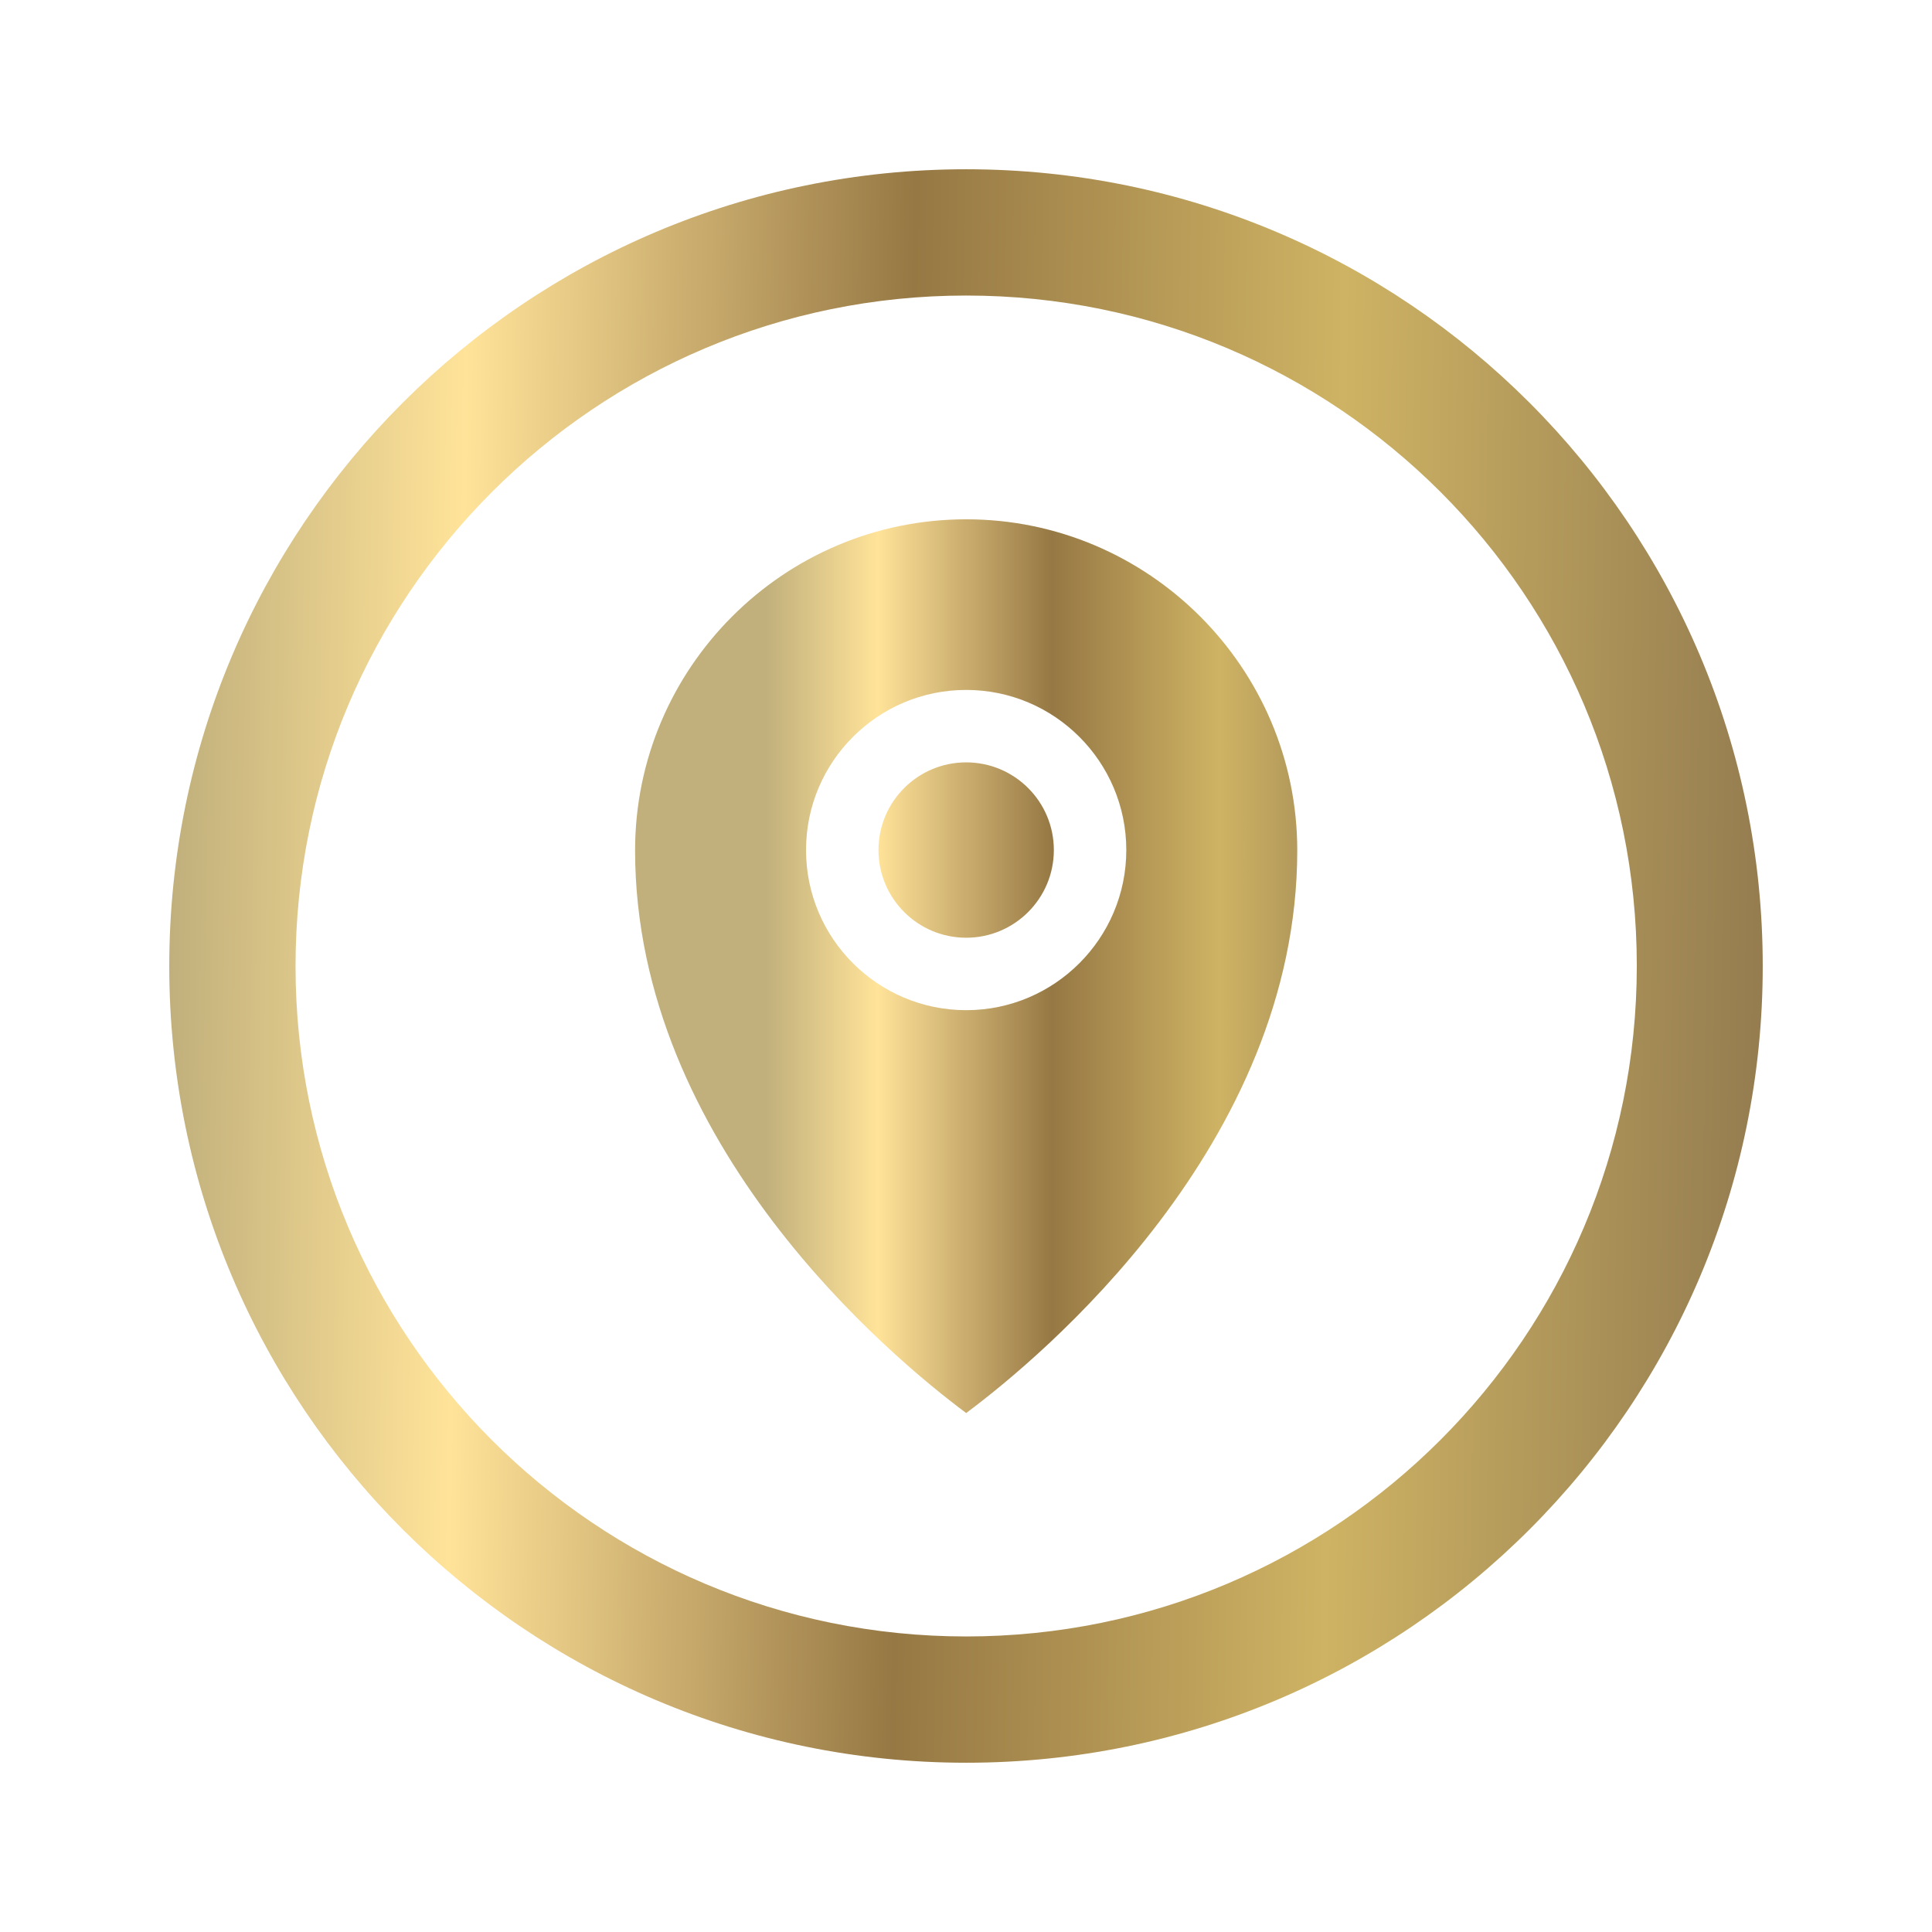
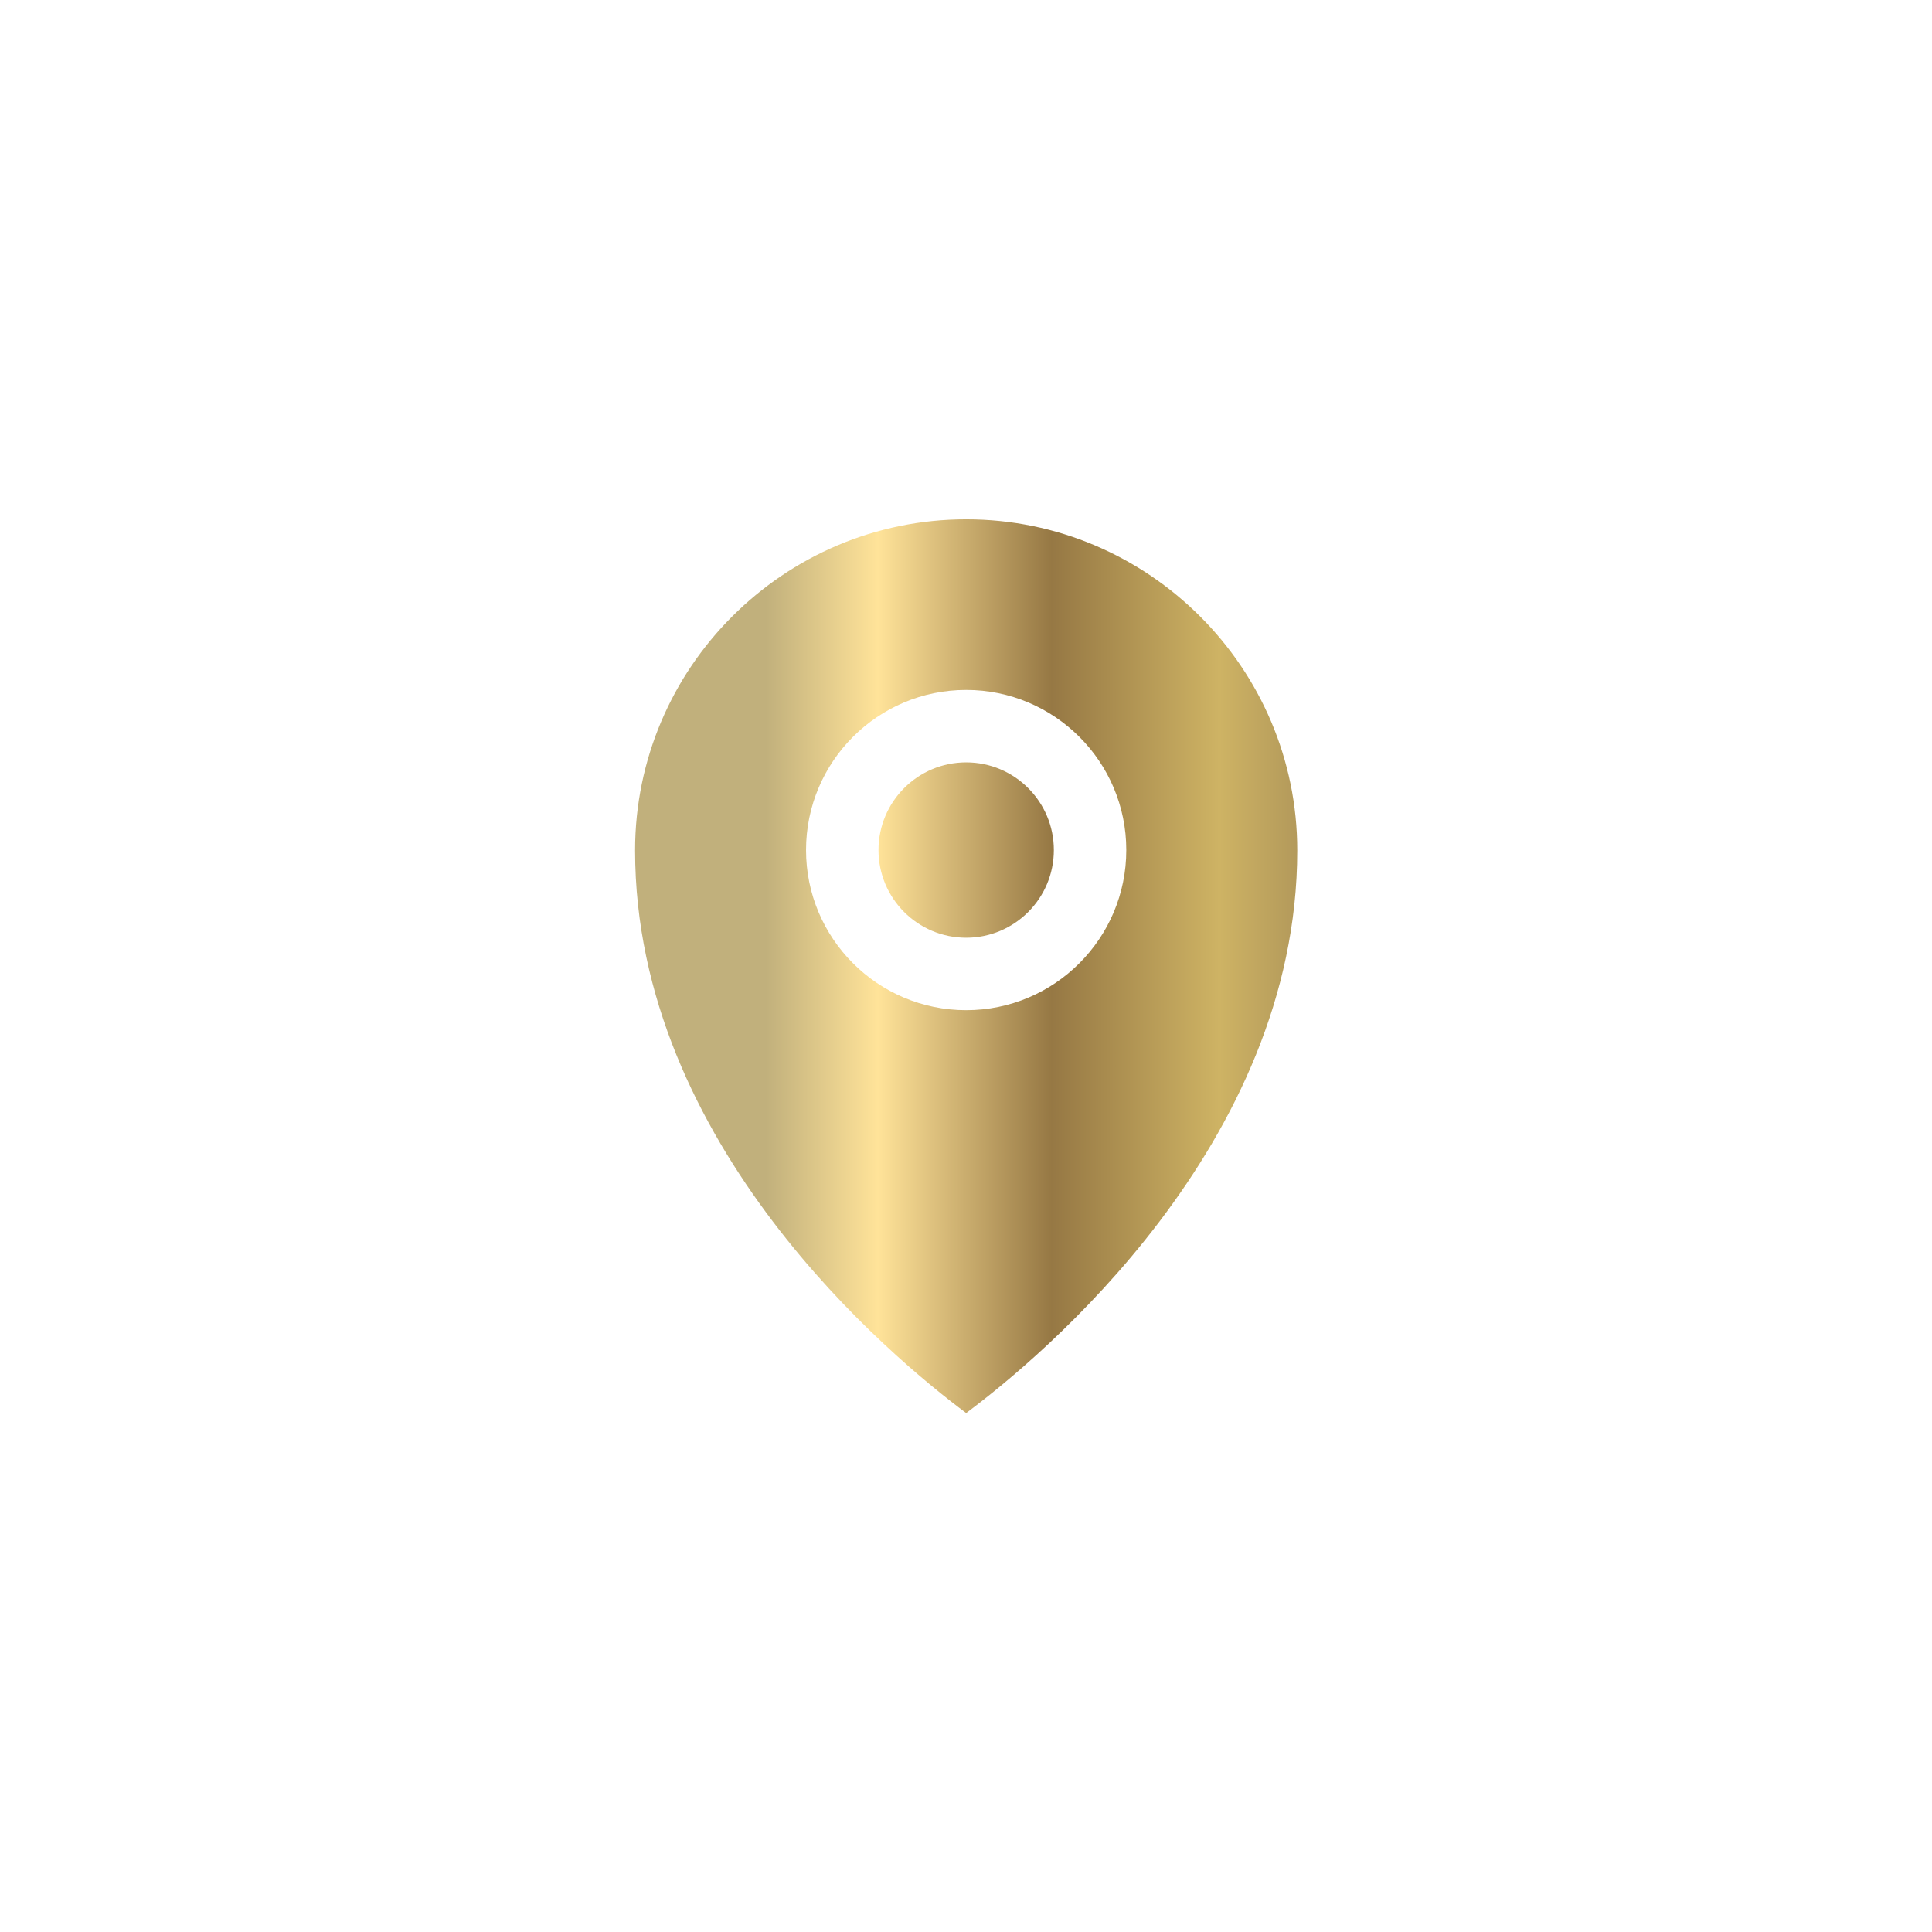
<svg xmlns="http://www.w3.org/2000/svg" height="57.07" stroke="#000" stroke-linecap="square" stroke-miterlimit="10" width="57.07">
  <g>
    <defs>
      <linearGradient gradientTransform="matrix(1 0 0 -1 -171.143 166.063)" gradientUnits="userSpaceOnUse" id="a" spreadMethod="pad" x1="176.14" x2="223.22" y1="134.79" y2="134.09">
        <stop offset="0%" stop-color="#C1B07C" />
        <stop offset="18%" stop-color="#FFE399" />
        <stop offset="46%" stop-color="#967844" />
        <stop offset="73%" stop-color="#CEB364" />
        <stop offset="100%" stop-color="#947C50" />
      </linearGradient>
      <linearGradient gradientTransform="matrix(1 0 0 -1 -171.143 166.063)" gradientUnits="userSpaceOnUse" id="b" spreadMethod="pad" x1="193.77" x2="212.11" y1="137.07" y2="137.07">
        <stop offset="0%" stop-color="#C1B07C" />
        <stop offset="18%" stop-color="#FFE399" />
        <stop offset="46%" stop-color="#967844" />
        <stop offset="73%" stop-color="#CEB364" />
        <stop offset="100%" stop-color="#947C50" />
      </linearGradient>
    </defs>
    <g fill="url(#a)" stroke="none">
-       <path d="M28.54 48.34c10.94 0 19.81-8.87 19.81-19.81S39.48 8.73 28.54 8.73 8.73 17.6 8.73 28.54 17.6 48.34 28.54 48.34Zm0 3.73C15.54 52.07 5 41.53 5 28.54S15.54 5 28.54 5 52.07 15.54 52.07 28.54 41.54 52.07 28.54 52.07Zm0 0" />
      <path d="M28.54 27.7c-1.43 0-2.59-1.16-2.59-2.59s1.16-2.59 2.59-2.59 2.59 1.16 2.59 2.59-1.16 2.59-2.59 2.59Zm0 2.14c2.61 0 4.73-2.12 4.73-4.73s-2.12-4.73-4.73-4.73-4.73 2.12-4.73 4.73 2.12 4.73 4.73 4.73Zm0 11.9c-2.19-1.63-9.78-7.92-9.78-16.62 0-5.39 4.39-9.78 9.78-9.78s9.78 4.39 9.78 9.78c0 8.7-7.59 14.99-9.78 16.62Zm0 0" fill="url(#b)" />
    </g>
  </g>
</svg>